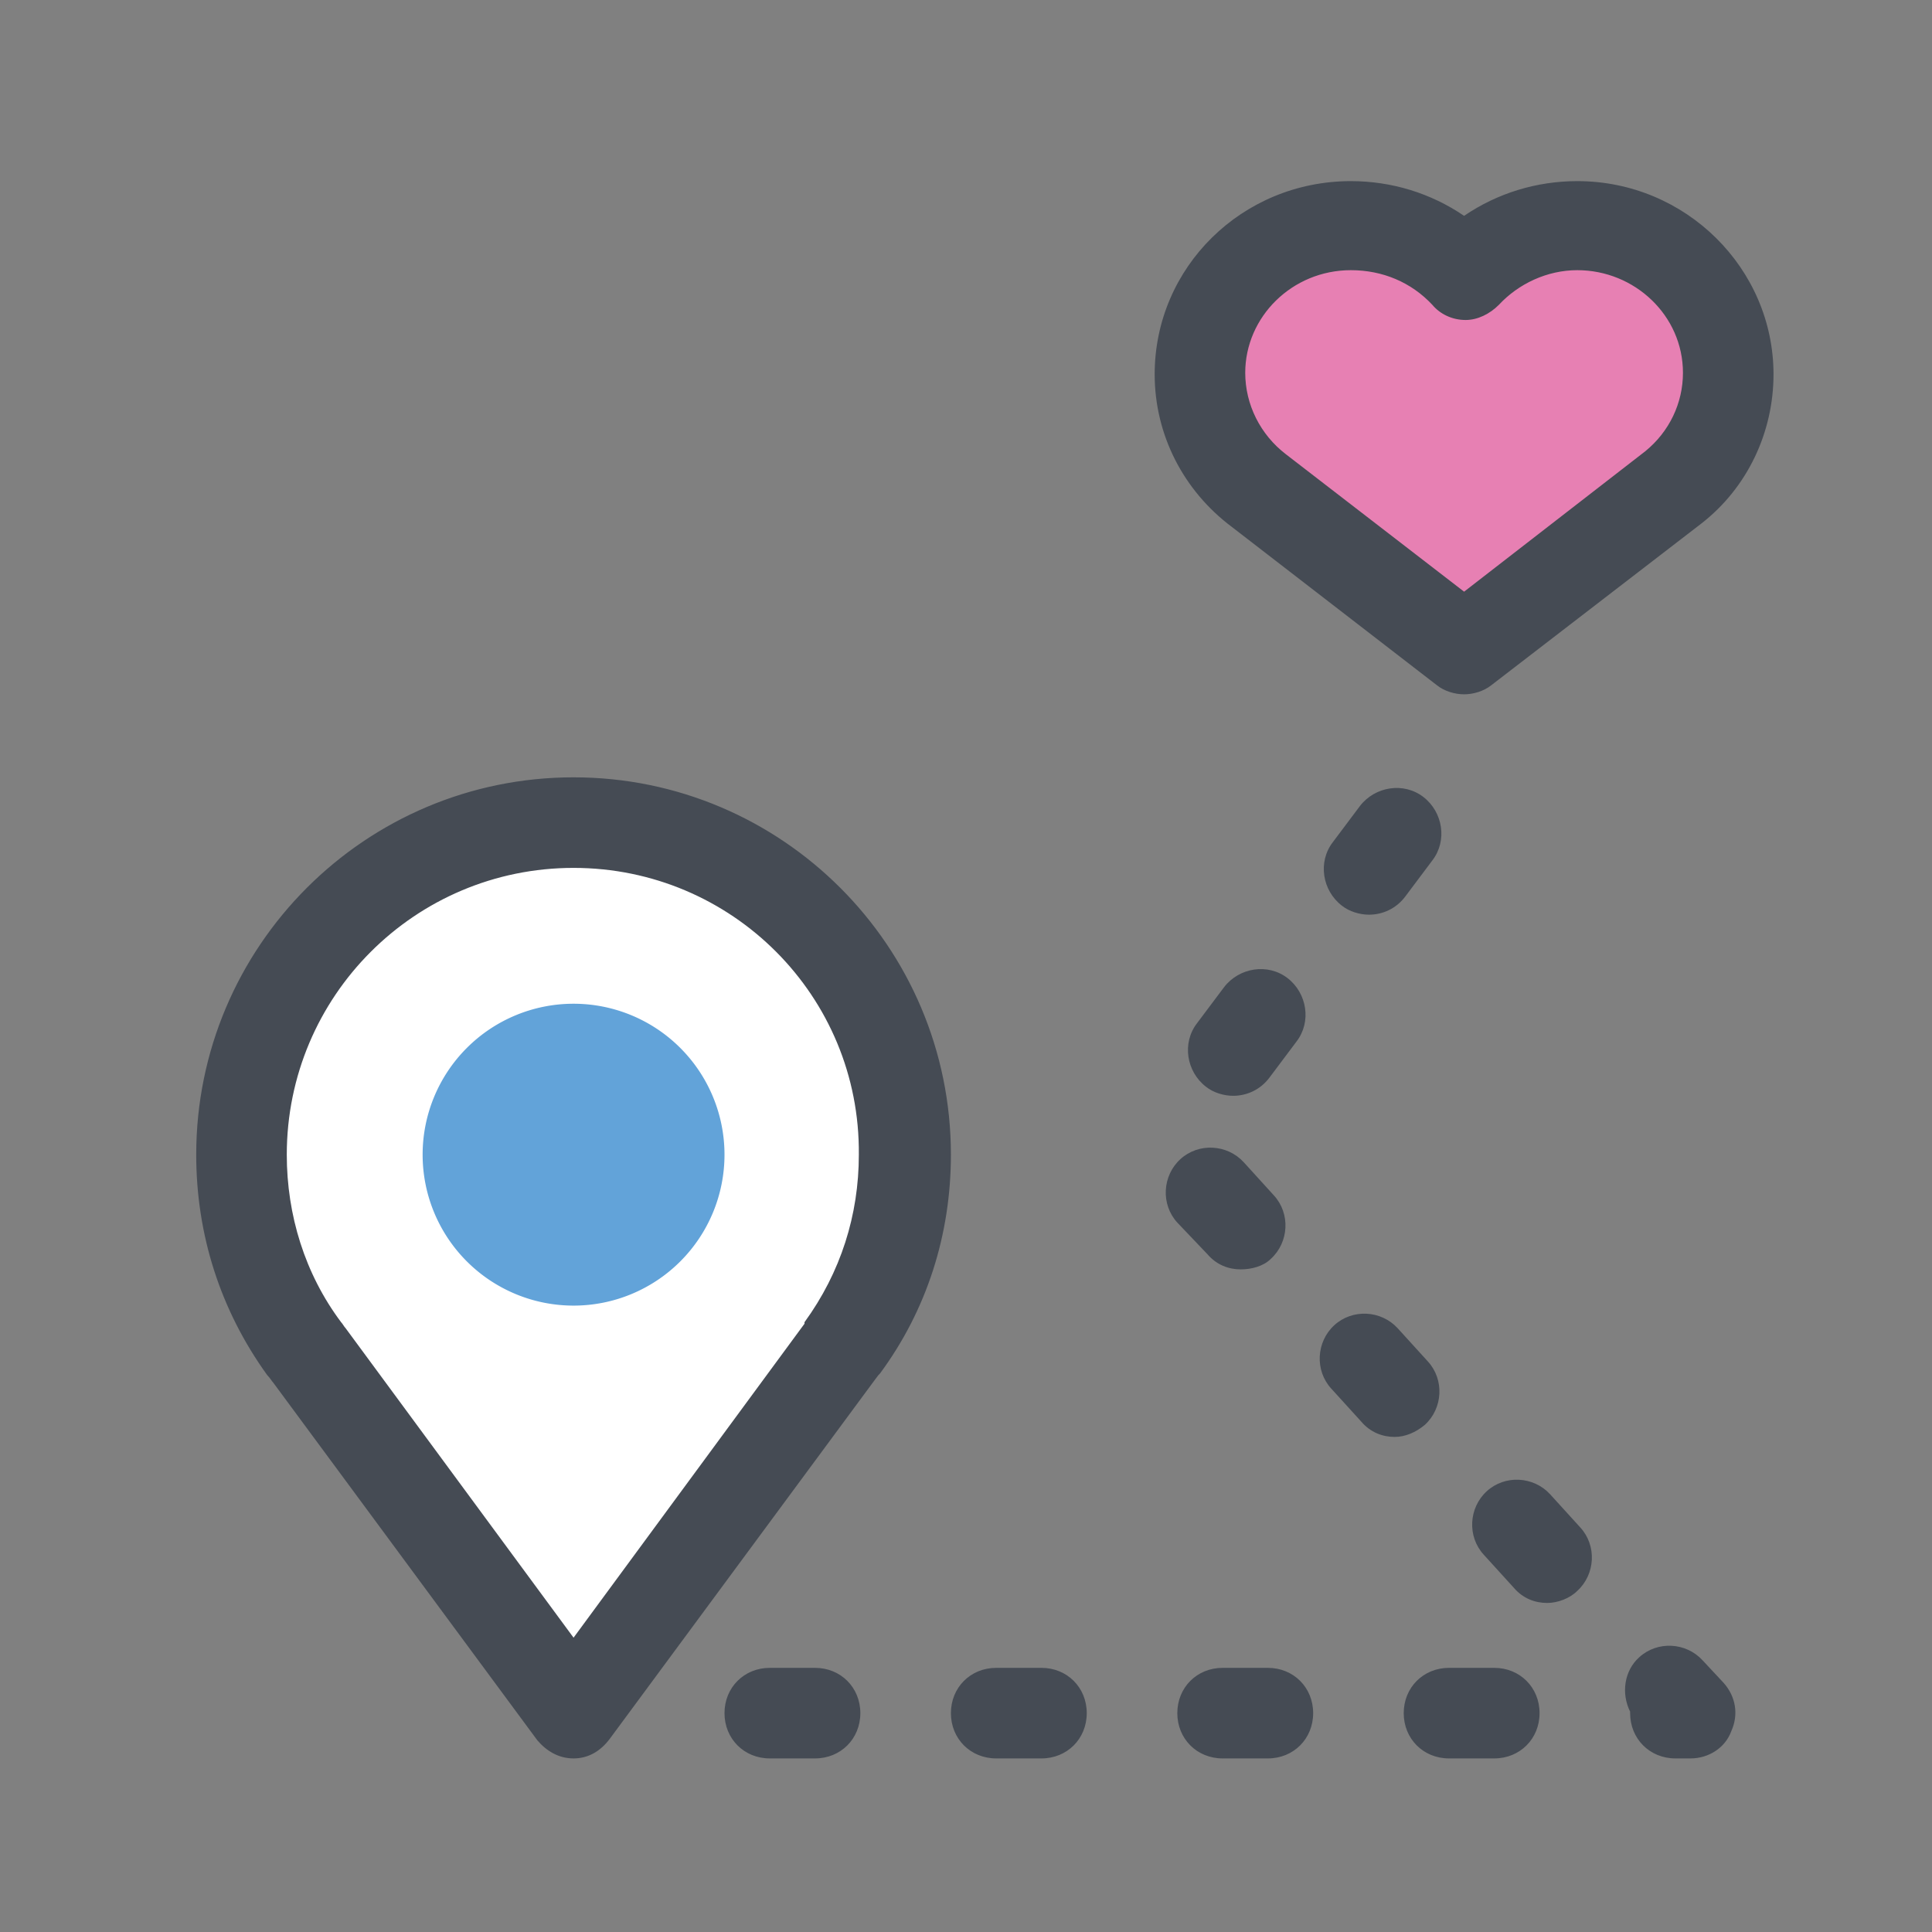
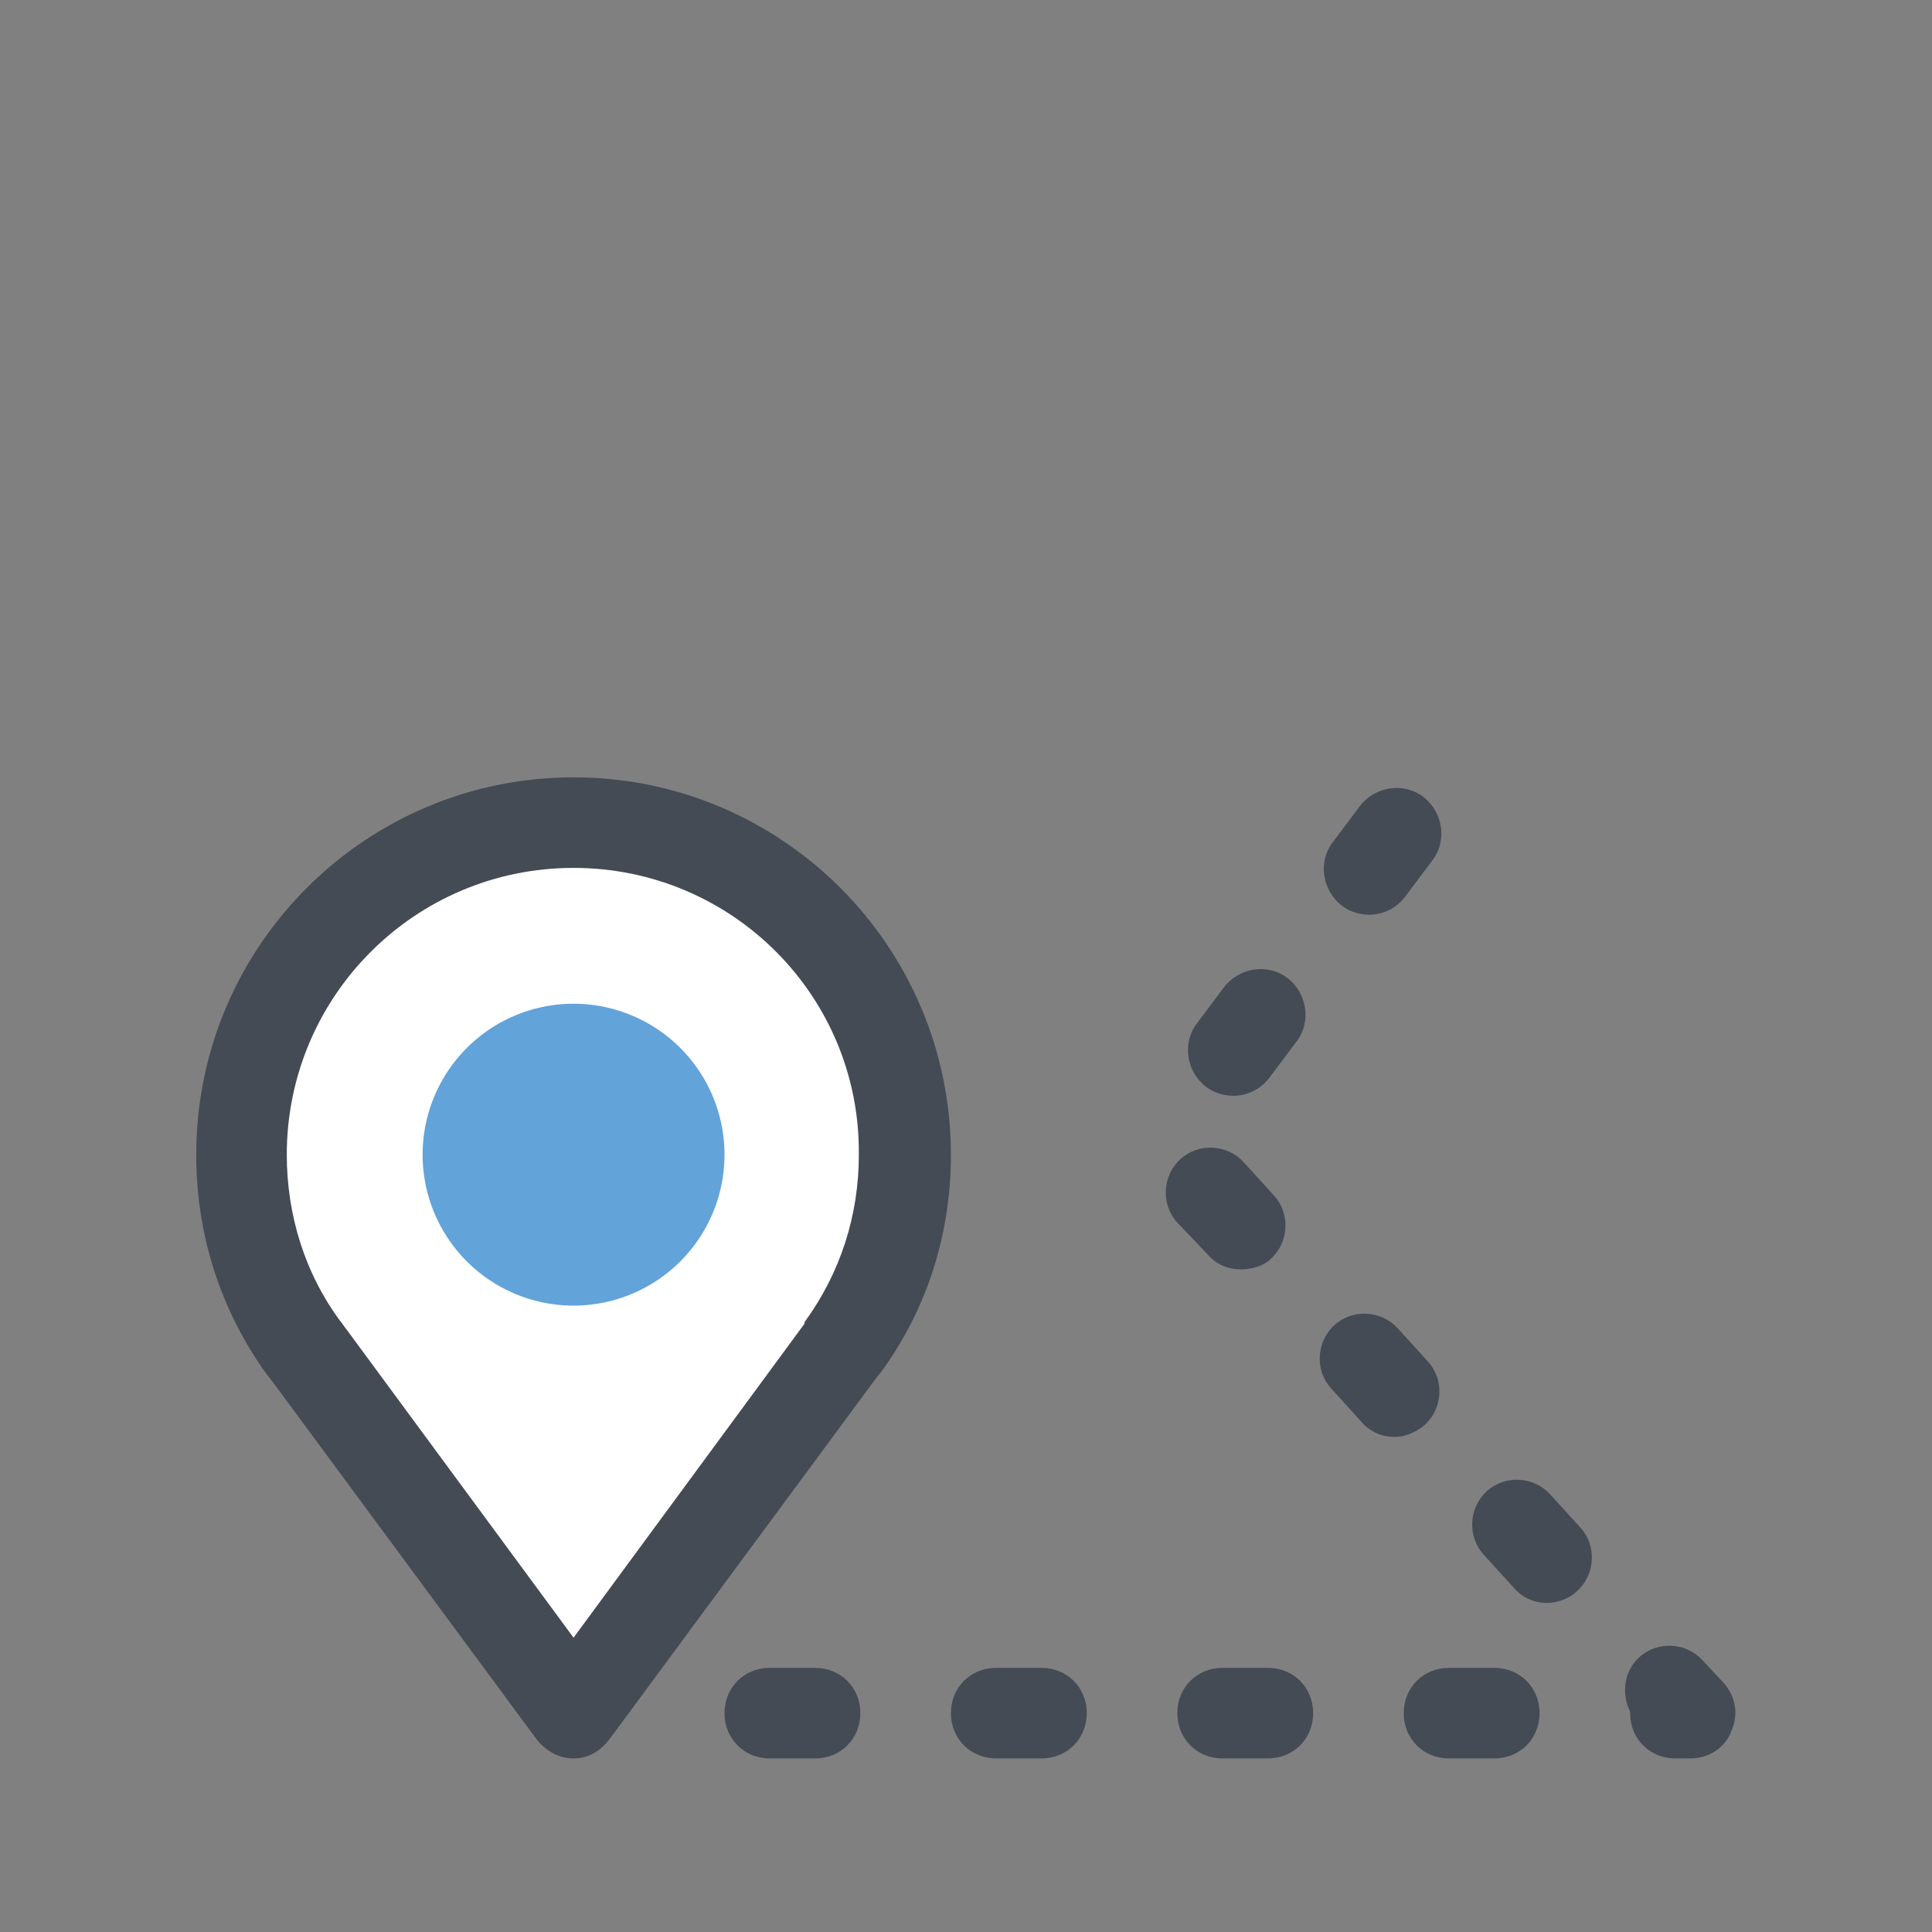
<svg xmlns="http://www.w3.org/2000/svg" viewBox="0 0 128 128">
  <rect x="0" y="0" width="128" height="128" fill="#808080" stroke="none" />
  <path fill="#FFF" d="M55.8,89.4L55.8,89.4c2.6-3.6,4.2-8.1,4.2-12.9c0-12.2-9.8-22-22-22s-22,9.8-22,22c0,4.8,1.5,9.3,4.2,12.9l0,0h0c0.1,0.2,0.2,0.3,0.3,0.5L38,113.5l17.5-23.7C55.6,89.7,55.7,89.6,55.8,89.4L55.8,89.4z" />
  <path fill="#454B54" d="M38 116.5L38 116.5c-1 0-1.8-.5-2.4-1.2L18.1 91.6c-.1-.1-.2-.3-.4-.5-3.1-4.3-4.7-9.3-4.7-14.6 0-13.8 11.2-25 25-25s25 11.2 25 25c0 5.3-1.6 10.3-4.7 14.5 0 0-.1.1-.1.1l-.3.4-17.5 23.7C39.8 116 39 116.5 38 116.5zM38 57.5c-10.5 0-19 8.5-19 19 0 4 1.2 7.9 3.6 11.1.1.1.2.3.3.4L38 108.5l15.3-20.8c0 0 0 0 0-.1 2.4-3.3 3.6-7.1 3.6-11.1C57 66 48.5 57.5 38 57.5zM112 116.5h-1c-1.7 0-3-1.3-3-3 0 0 0 0 0-.1-.6-1.2-.4-2.7.6-3.6 1.2-1.1 3.1-1 4.2.2l1.4 1.5c.8.9 1 2.1.5 3.2C114.3 115.8 113.2 116.5 112 116.5zM99 116.5h-3c-1.7 0-3-1.3-3-3s1.3-3 3-3h3c1.7 0 3 1.3 3 3S100.7 116.5 99 116.5zM84 116.5h-3c-1.7 0-3-1.3-3-3s1.3-3 3-3h3c1.7 0 3 1.3 3 3S85.7 116.5 84 116.5zM69 116.5h-3c-1.7 0-3-1.3-3-3s1.3-3 3-3h3c1.7 0 3 1.3 3 3S70.7 116.5 69 116.5zM54 116.5h-3c-1.7 0-3-1.3-3-3s1.3-3 3-3h3c1.7 0 3 1.3 3 3S55.7 116.5 54 116.5zM102.5 106.2c-.8 0-1.6-.3-2.2-1l-2-2.2c-1.1-1.2-1-3.1.2-4.2 1.2-1.1 3.1-1 4.2.2l2 2.2c1.1 1.2 1 3.1-.2 4.2C104 105.9 103.2 106.2 102.5 106.2zM92.4 95.2c-.8 0-1.6-.3-2.2-1l-2-2.2c-1.1-1.2-1-3.1.2-4.2 1.2-1.1 3.1-1 4.2.2l2 2.2c1.1 1.2 1 3.1-.2 4.2C93.8 94.9 93.1 95.2 92.4 95.2zM82.2 84.1c-.8 0-1.6-.3-2.2-1L78 81c-1.1-1.2-1-3.1.2-4.2 1.2-1.1 3.1-1 4.2.2l2 2.2c1.1 1.2 1 3.1-.2 4.2C83.7 83.9 82.9 84.1 82.2 84.1zM81.7 72.6c-.6 0-1.3-.2-1.8-.6-1.3-1-1.6-2.9-.6-4.2l1.8-2.4c1-1.3 2.9-1.6 4.2-.6 1.3 1 1.6 2.9.6 4.2l-1.8 2.4C83.5 72.2 82.6 72.6 81.7 72.6zM90.7 60.6c-.6 0-1.3-.2-1.8-.6-1.3-1-1.6-2.9-.6-4.2l1.8-2.4c1-1.3 2.9-1.6 4.2-.6 1.3 1 1.6 2.9.6 4.2l-1.8 2.4C92.5 60.2 91.6 60.6 90.7 60.6z" />
  <path fill="#62A3D9" d="M38 66.5A10 10 0 1 0 38 86.5A10 10 0 1 0 38 66.5Z" />
-   <path fill="#E780B3" d="M89.5,14.9c3,0,5.7,1.3,7.5,3.3c1.8-2.1,4.5-3.3,7.5-3.3c5.5,0,10,4.4,10,9.8c0,3.1-1.4,5.8-3.7,7.6l0,0L97,43L83.4,32.5l0,0c-2.4-1.8-3.9-4.6-3.9-7.8C79.5,19.3,84,14.9,89.5,14.9z" />
  <g>
-     <path fill="#454B54" d="M97,46c-0.6,0-1.3-0.2-1.8-0.6L81.6,34.9c-3.2-2.4-5.1-6.1-5.1-10.1c0-7.1,5.8-12.8,13-12.8c2.7,0,5.3,0.8,7.5,2.3c2.2-1.5,4.8-2.3,7.5-2.3c7.2,0,13,5.8,13,12.8c0,3.8-1.7,7.5-4.8,9.9L98.8,45.4C98.3,45.8,97.6,46,97,46z M89.5,17.9c-3.9,0-7,3.1-7,6.8c0,2.1,1,4.1,2.7,5.4L97,39.2l12-9.3c1.6-1.3,2.5-3.2,2.5-5.2c0-3.8-3.2-6.8-7-6.8c-2,0-3.9,0.9-5.2,2.3c-0.6,0.6-1.4,1-2.2,1c0,0,0,0,0,0c-0.9,0-1.7-0.4-2.2-1C93.5,18.7,91.6,17.9,89.5,17.9z" />
-   </g>
+     </g>
</svg>